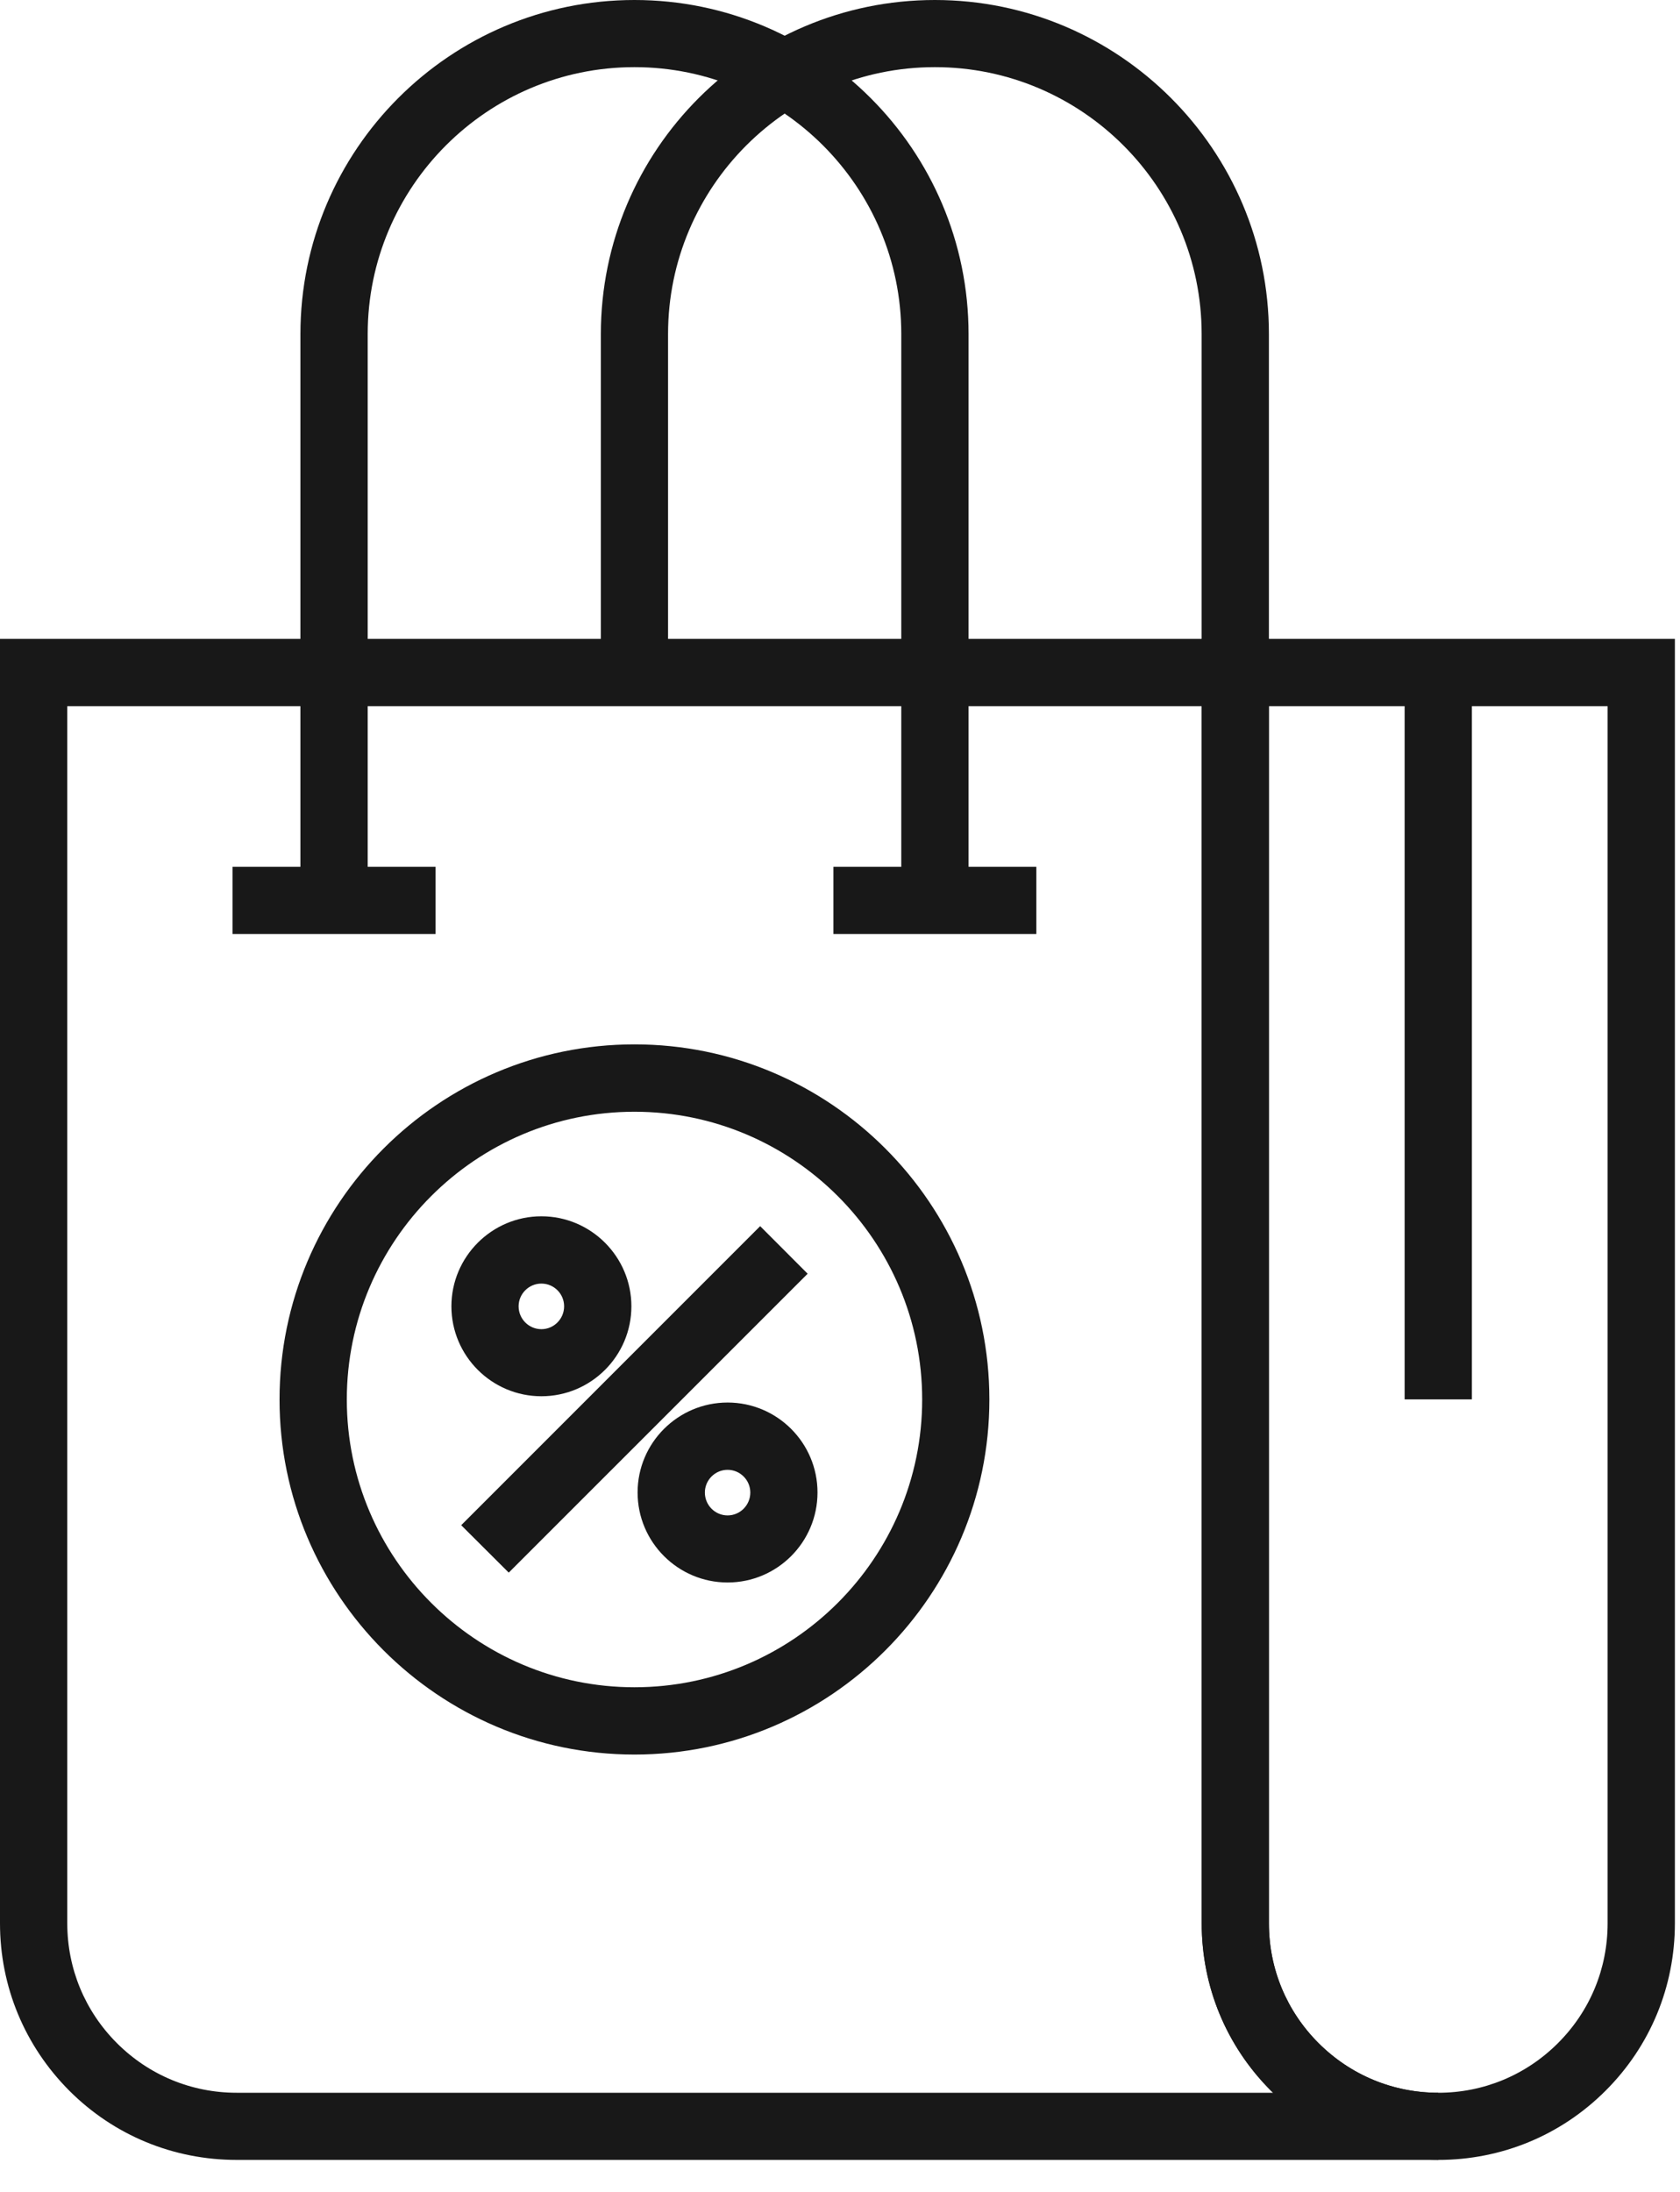
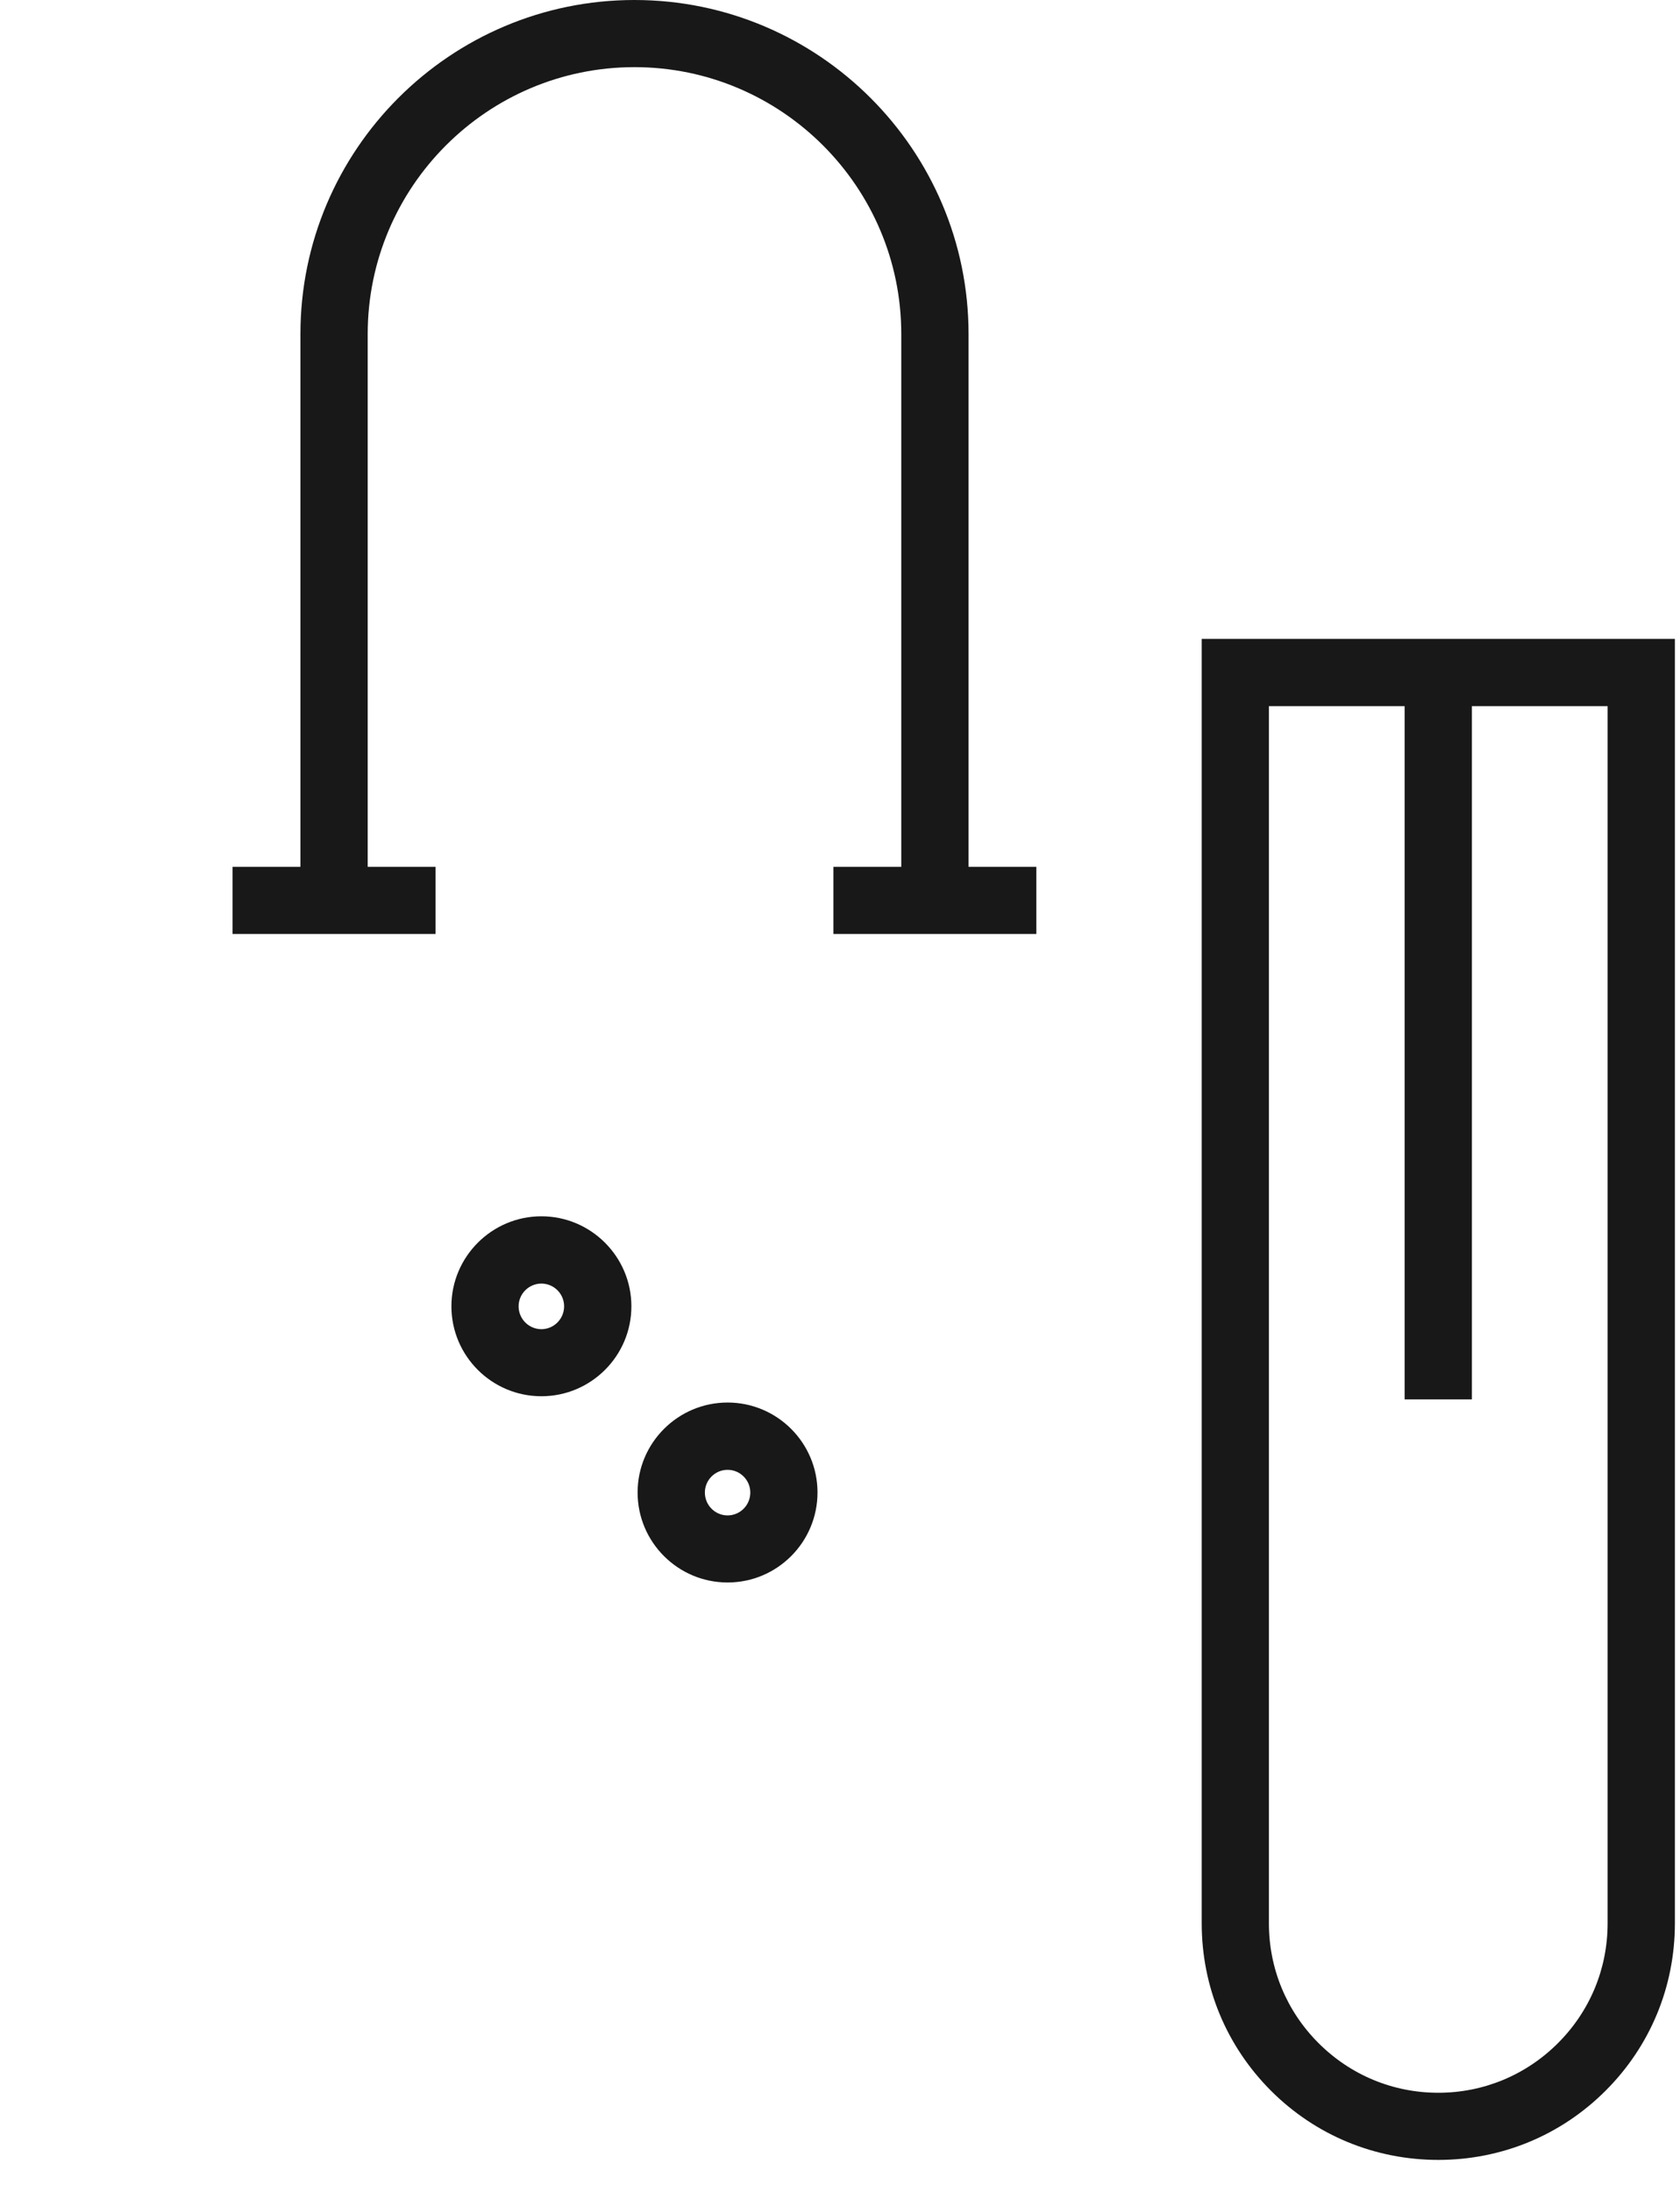
<svg xmlns="http://www.w3.org/2000/svg" width="23" height="30" viewBox="0 0 23 30" fill="none">
  <path d="M17.372 9.665V26.324C17.372 26.944 17.613 27.525 18.051 27.963C18.489 28.401 19.071 28.643 19.691 28.643C20.31 28.643 20.892 28.401 21.33 27.963C21.768 27.525 22.009 26.944 22.009 26.324V9.665H17.372ZM19.691 29.562C18.825 29.562 18.011 29.226 17.4 28.615C16.789 28.003 16.452 27.191 16.452 26.324V8.744H22.93V26.324C22.93 27.191 22.593 28.004 21.981 28.615C21.37 29.226 20.556 29.562 19.691 29.562Z" fill="#181818" />
-   <path d="M0.921 9.665V26.324C0.921 26.942 1.162 27.525 1.6 27.963C2.038 28.401 2.62 28.643 3.24 28.643H17.429L17.4 28.615C16.789 28.003 16.452 27.191 16.452 26.324L16.452 9.665L0.921 9.665ZM19.691 29.562H3.24C2.374 29.562 1.56 29.226 0.949 28.615C0.337 28.001 0 27.188 0 26.324V8.744H17.372L17.372 26.324C17.372 26.944 17.613 27.525 18.051 27.963C18.489 28.401 19.071 28.643 19.691 28.643V29.562Z" fill="#181818" />
-   <path d="M17.372 9.206H16.451V4.572C16.451 2.559 14.813 0.919 12.799 0.919C10.785 0.919 9.146 2.558 9.146 4.572V9.206H8.226V4.572C8.226 2.051 10.277 0 12.799 0C15.32 0 17.372 2.052 17.372 4.572V9.206Z" fill="#181818" />
  <path d="M13.26 12.323H12.339V4.572C12.339 2.559 10.7 0.919 8.686 0.919C6.672 0.919 5.034 2.558 5.034 4.572V12.323H4.113V4.572C4.113 2.051 6.164 0 8.686 0C11.208 0 13.26 2.052 13.26 4.572V12.323Z" fill="#181818" />
  <path d="M3.184 12.783H5.963V11.864H3.184V12.783Z" fill="#181818" />
  <path d="M11.41 12.783H14.188V11.864H11.41V12.783Z" fill="#181818" />
  <path d="M19.23 19.153H20.151V9.206H19.23V19.153Z" fill="#181818" />
-   <path d="M8.686 15.216C6.515 15.216 4.748 16.983 4.748 19.155C4.748 21.325 6.515 23.093 8.686 23.093C10.858 23.093 12.625 21.325 12.625 19.155C12.625 16.983 10.858 15.216 8.686 15.216ZM8.686 24.014C6.007 24.014 3.827 21.833 3.827 19.155C3.827 16.474 6.007 14.294 8.686 14.294C11.366 14.294 13.545 16.474 13.545 19.155C13.545 21.833 11.366 24.014 8.686 24.014Z" fill="#181818" />
-   <path d="M6.965 21.524L6.314 20.875L10.407 16.782L11.057 17.433L6.965 21.524Z" fill="#181818" />
  <path d="M9.961 20.117C9.79 20.117 9.65 20.257 9.65 20.428C9.65 20.601 9.79 20.741 9.961 20.741C10.132 20.741 10.272 20.601 10.272 20.428C10.272 20.257 10.132 20.117 9.961 20.117ZM9.961 21.659C9.282 21.659 8.729 21.107 8.729 20.427C8.729 19.748 9.282 19.196 9.961 19.196C10.64 19.196 11.192 19.748 11.192 20.427C11.192 21.107 10.64 21.659 9.961 21.659Z" fill="#181818" />
  <path d="M7.412 17.568C7.24 17.568 7.1 17.708 7.1 17.879C7.1 18.052 7.24 18.192 7.412 18.192C7.584 18.192 7.723 18.051 7.723 17.879C7.723 17.708 7.584 17.568 7.412 17.568ZM7.412 19.11C6.733 19.11 6.18 18.558 6.18 17.879C6.18 17.201 6.733 16.647 7.412 16.647C8.091 16.647 8.644 17.201 8.644 17.879C8.644 18.558 8.091 19.11 7.412 19.11Z" fill="#181818" />
</svg>